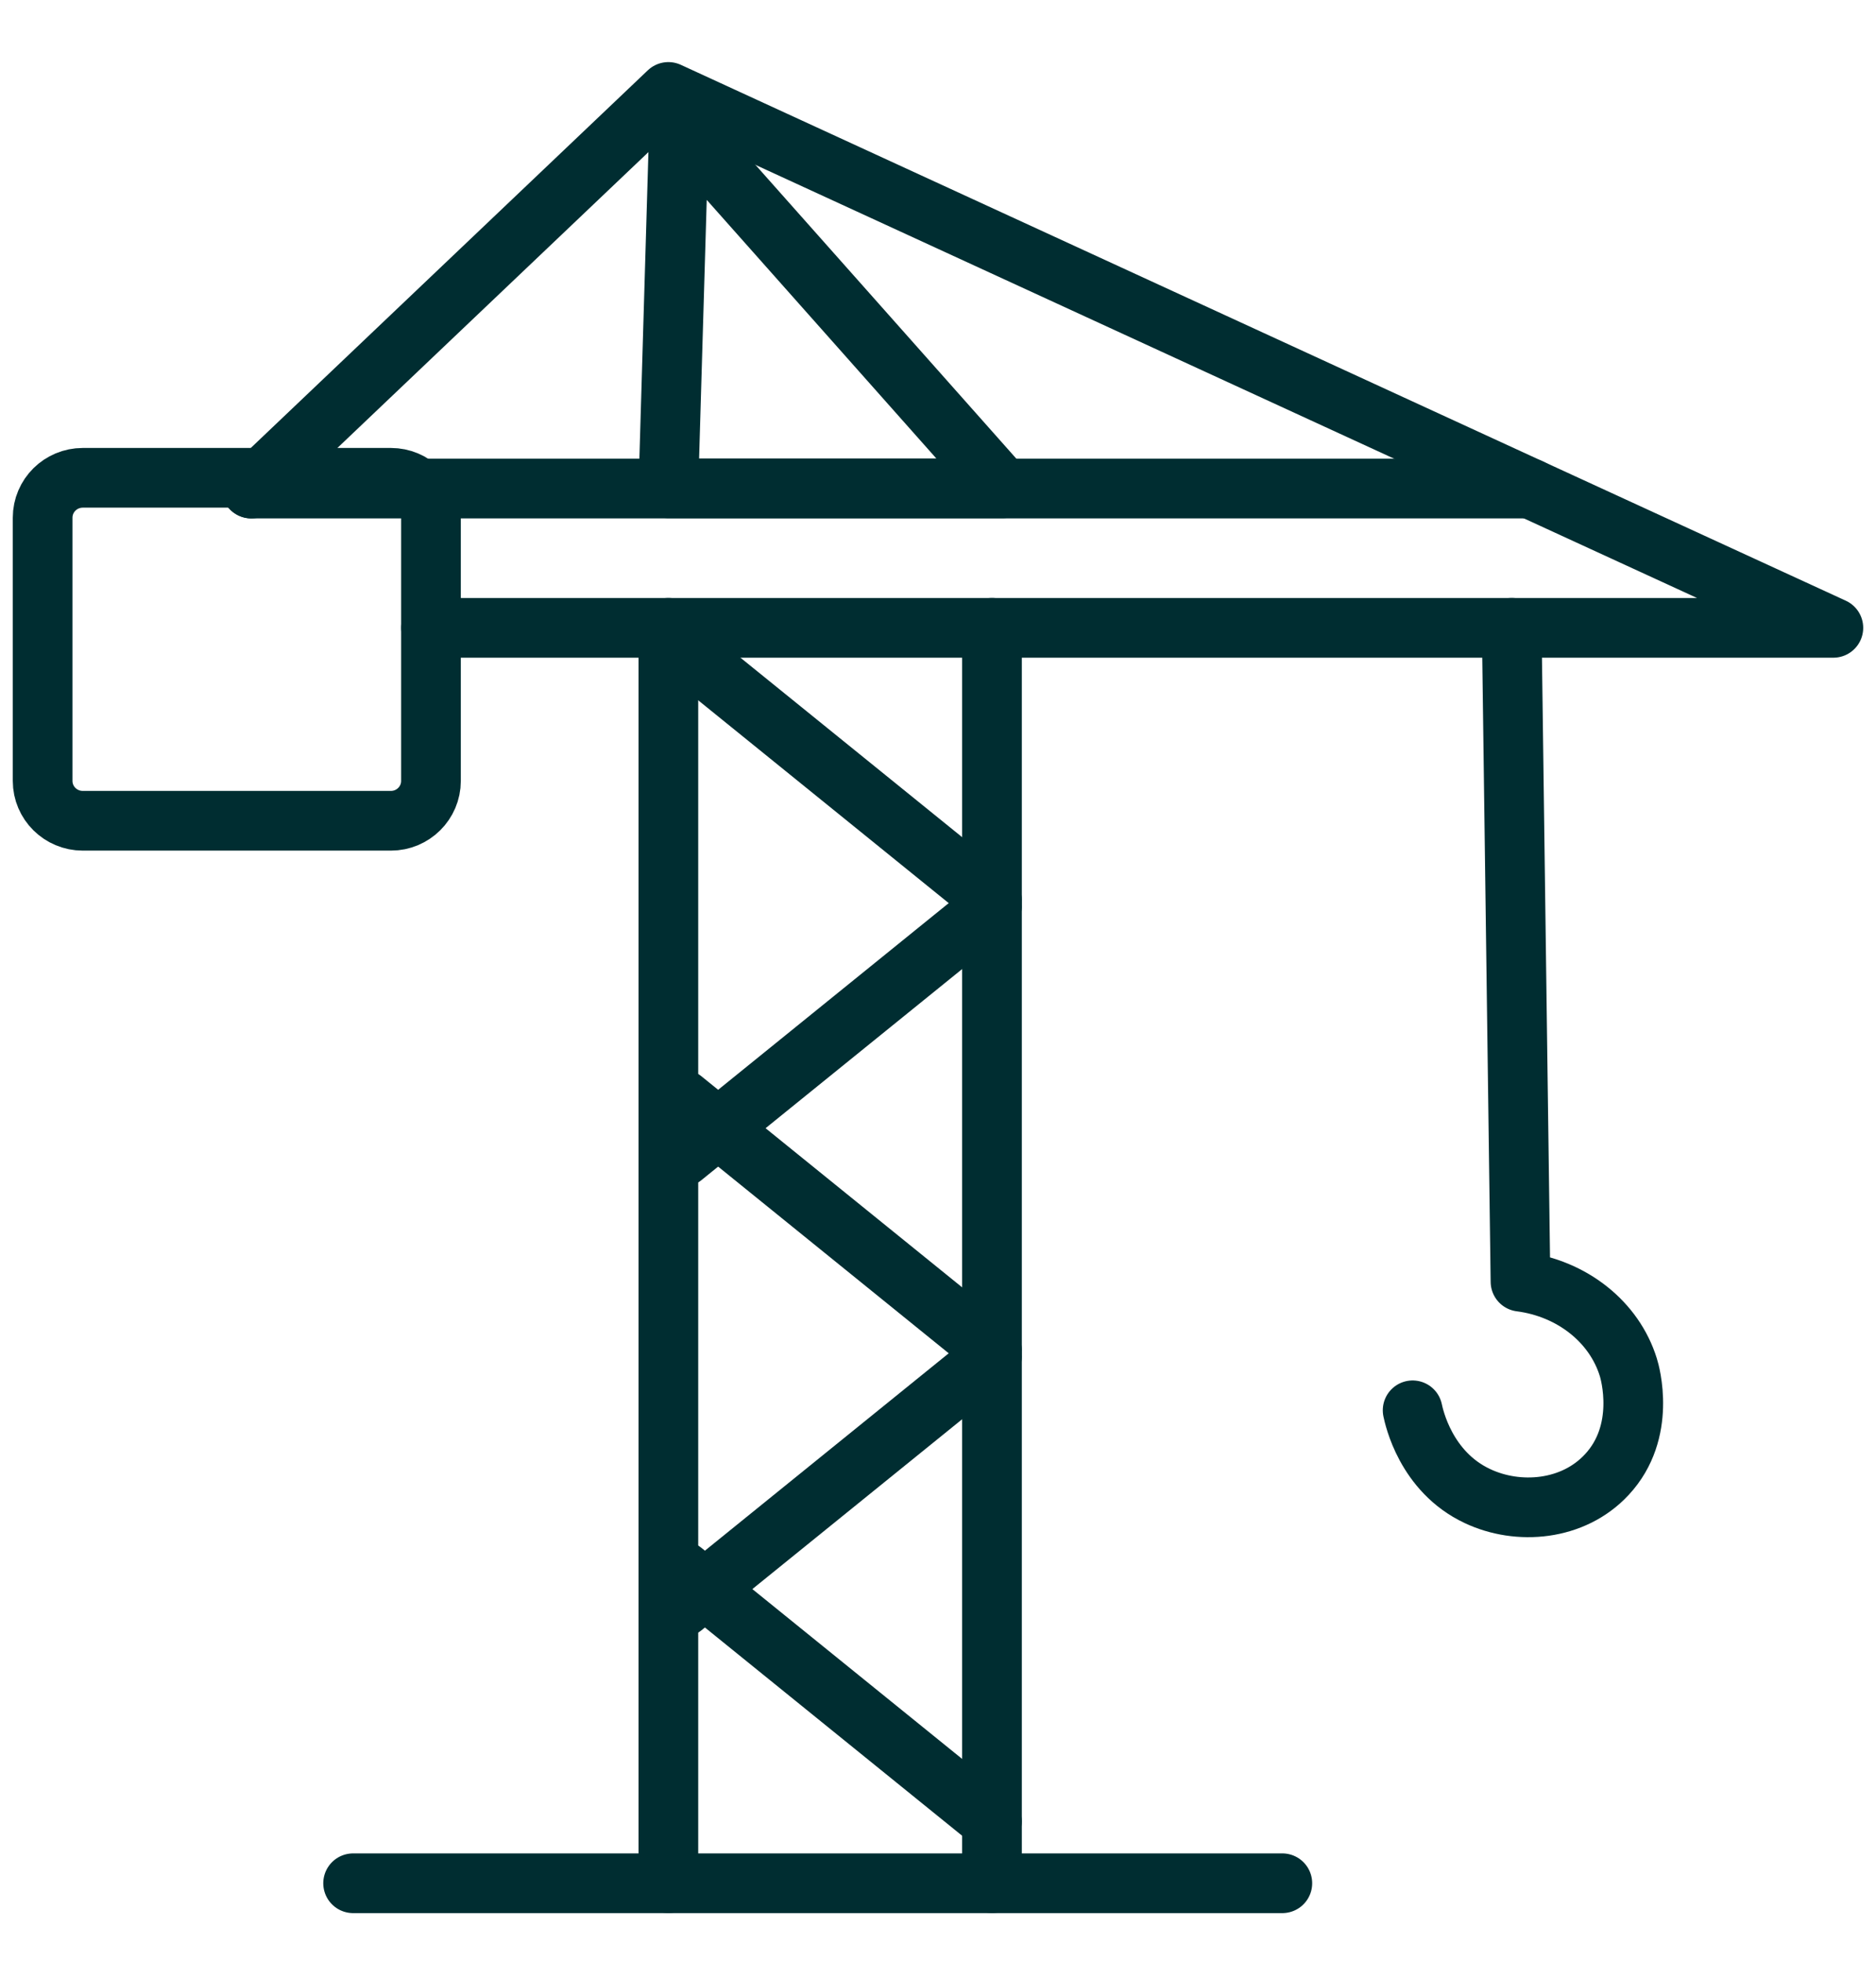
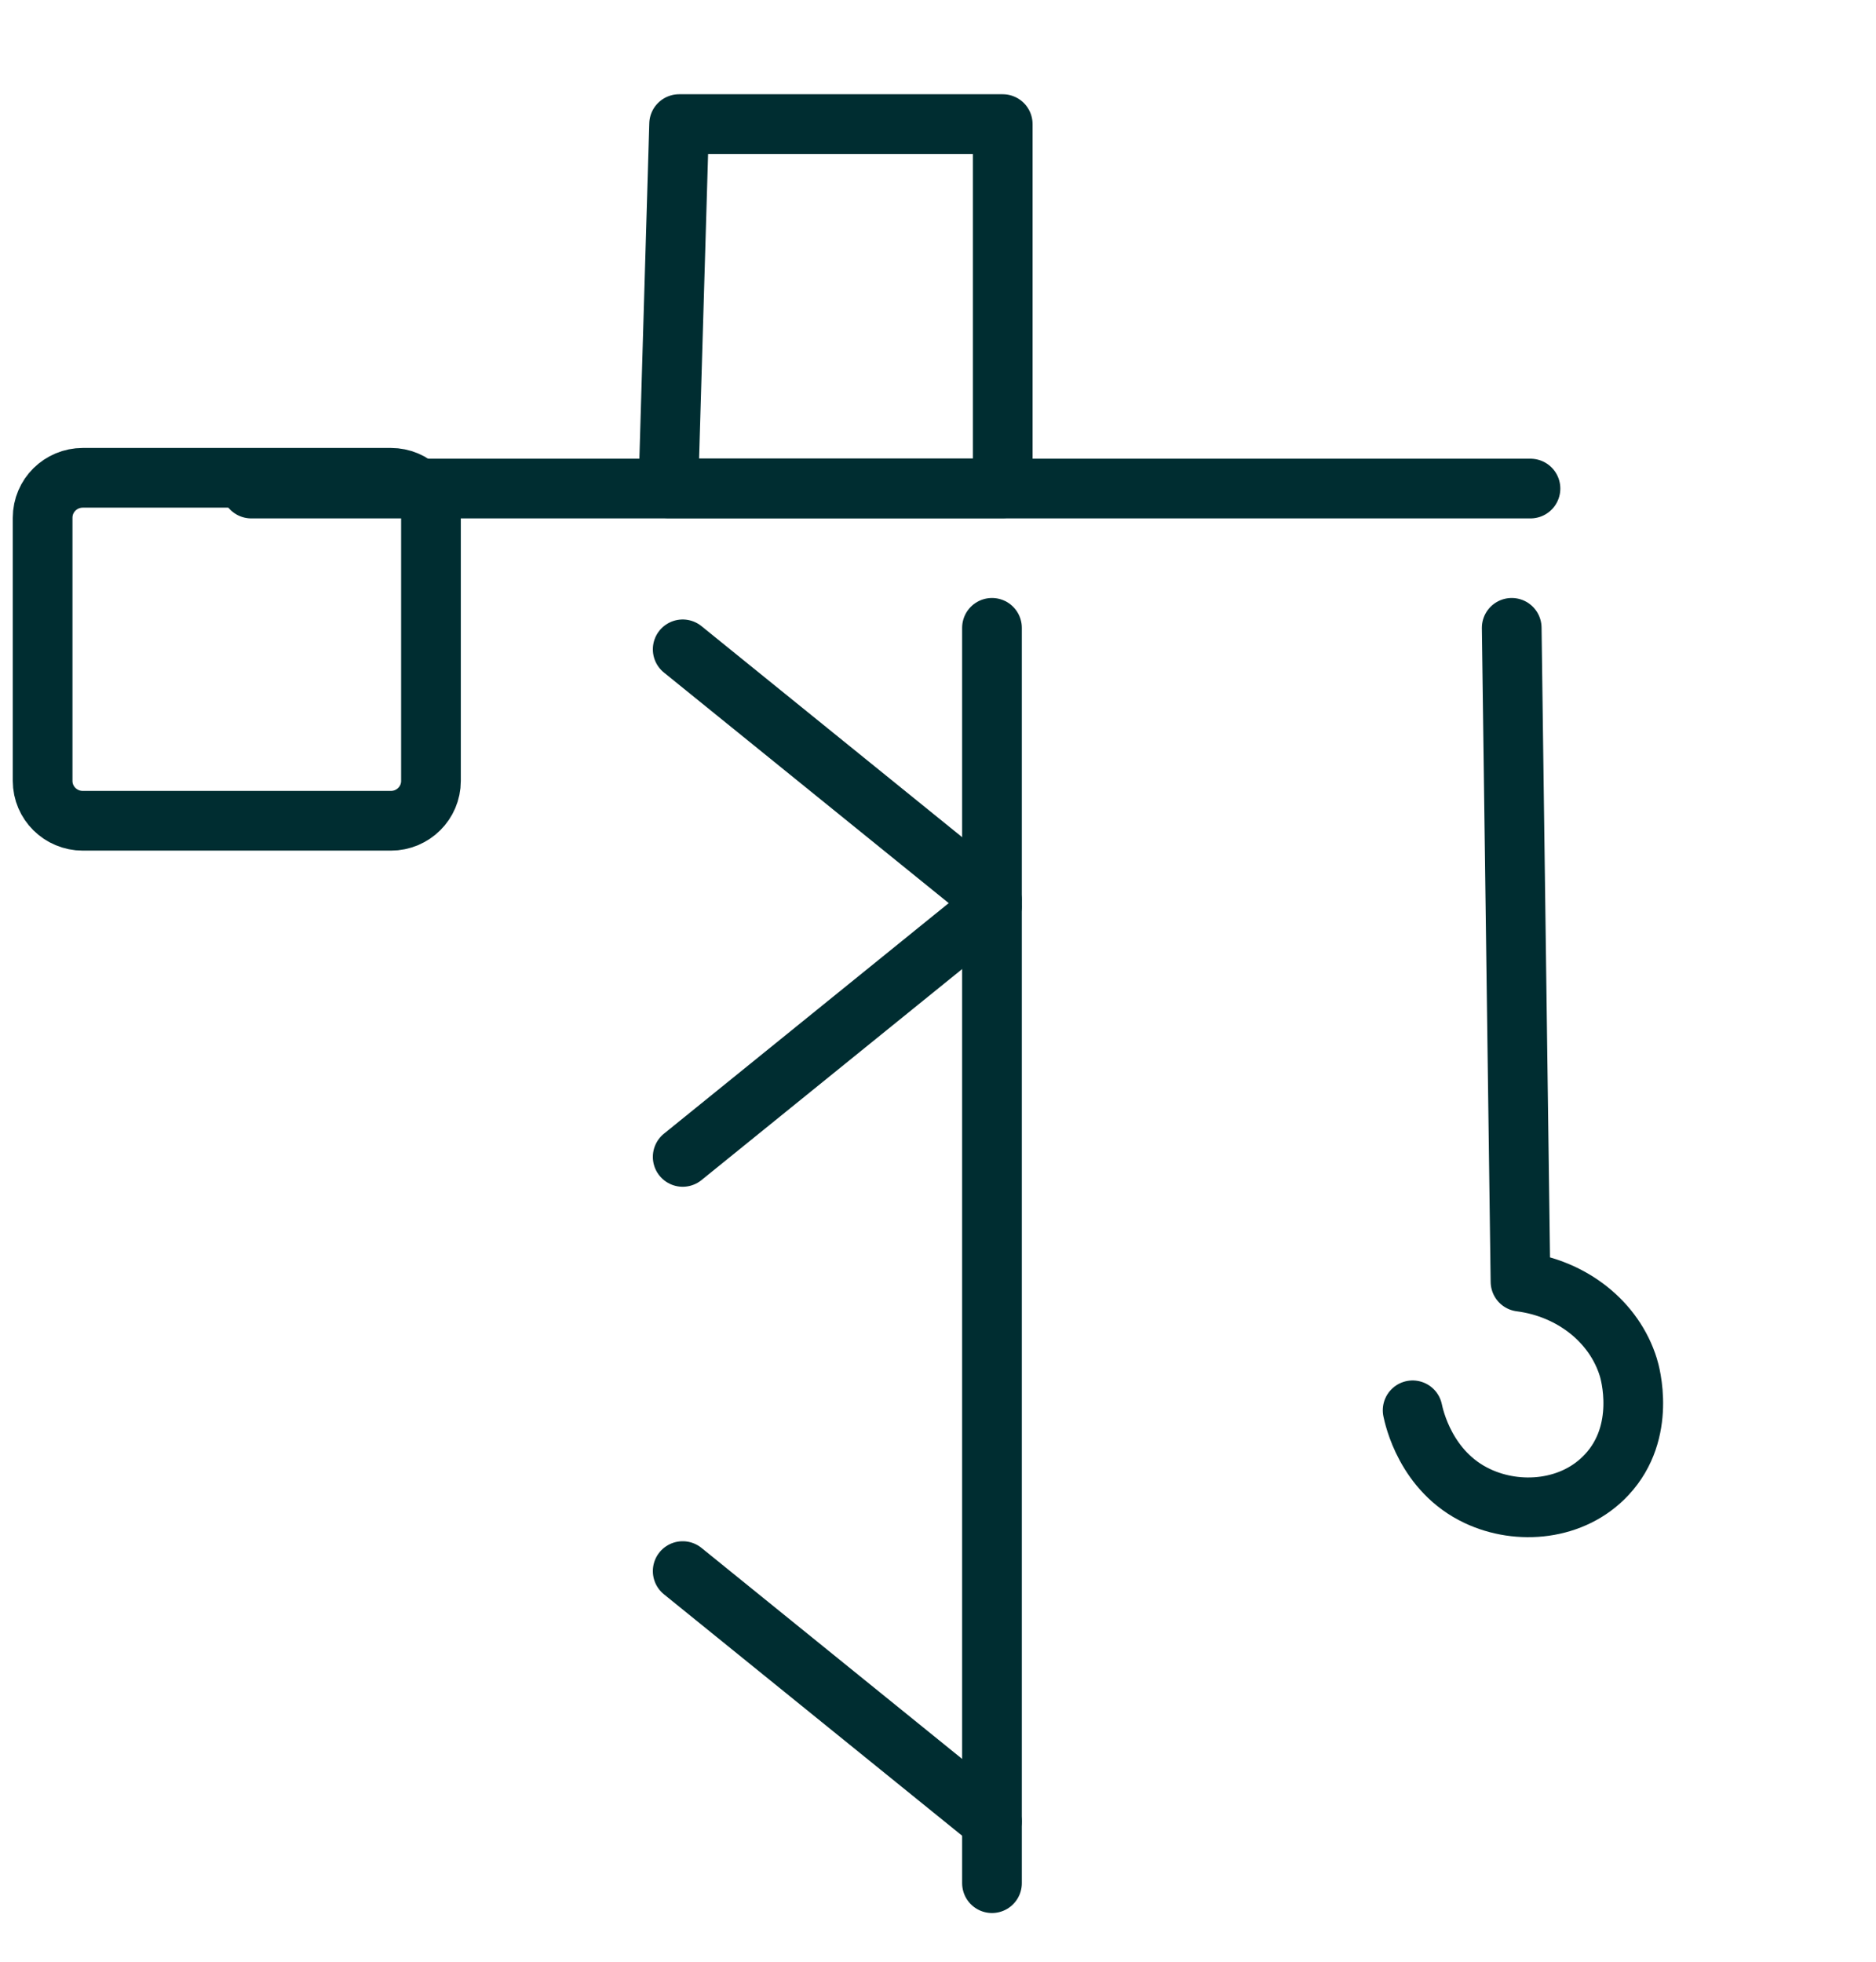
<svg xmlns="http://www.w3.org/2000/svg" width="22" height="23" viewBox="0 0 22 23" fill="none">
-   <path d="M2.947 5.728L3.081 5.602L7.838 1.078L17.948 5.728L21.5 7.361H17.728H11.633H7.838H5.055" stroke="#002D31" stroke-width="0.7" stroke-linecap="round" stroke-linejoin="round" />
-   <path d="M7.964 1.455C7.921 2.877 7.881 4.303 7.838 5.725C9.146 5.725 10.451 5.725 11.759 5.725C10.495 4.3 9.229 2.877 7.964 1.452V1.455Z" stroke="#002D31" stroke-width="0.7" stroke-linecap="round" stroke-linejoin="round" />
+   <path d="M7.964 1.455C7.921 2.877 7.881 4.303 7.838 5.725C9.146 5.725 10.451 5.725 11.759 5.725V1.455Z" stroke="#002D31" stroke-width="0.7" stroke-linecap="round" stroke-linejoin="round" />
  <path d="M17.948 5.728H2.947" stroke="#002D31" stroke-width="0.7" stroke-linecap="round" stroke-linejoin="round" />
  <path d="M4.584 5.602H0.971C0.711 5.602 0.5 5.811 0.5 6.07V9.156C0.5 9.414 0.711 9.623 0.971 9.623H4.584C4.843 9.623 5.054 9.414 5.054 9.156V6.07C5.054 5.811 4.843 5.602 4.584 5.602Z" stroke="#002D31" stroke-width="0.7" stroke-linecap="round" stroke-linejoin="round" />
-   <path d="M7.838 7.361V22.079" stroke="#002D31" stroke-width="0.7" stroke-linecap="round" stroke-linejoin="round" />
  <path d="M11.633 7.361V22.079" stroke="#002D31" stroke-width="0.7" stroke-linecap="round" stroke-linejoin="round" />
  <path d="M8.006 7.613L11.632 10.548" stroke="#002D31" stroke-width="0.7" stroke-linecap="round" stroke-linejoin="round" />
-   <path d="M8.006 12.891L11.632 15.826" stroke="#002D31" stroke-width="0.7" stroke-linecap="round" stroke-linejoin="round" />
  <path d="M8.006 18.42L11.632 21.355" stroke="#002D31" stroke-width="0.7" stroke-linecap="round" stroke-linejoin="round" />
-   <path d="M11.632 15.907L8.006 18.842" stroke="#002D31" stroke-width="0.7" stroke-linecap="round" stroke-linejoin="round" />
  <path d="M11.632 10.629L8.006 13.564" stroke="#002D31" stroke-width="0.7" stroke-linecap="round" stroke-linejoin="round" />
  <path d="M17.728 7.361C17.763 9.917 17.796 12.471 17.831 15.027C18.436 15.105 18.932 15.499 19.096 16.032C19.114 16.088 19.314 16.784 18.843 17.289C18.449 17.714 17.804 17.767 17.325 17.54C16.716 17.254 16.582 16.608 16.566 16.535" stroke="#002D31" stroke-width="0.7" stroke-linecap="round" stroke-linejoin="round" />
-   <path d="M15.038 22.08H4.141" stroke="#002D31" stroke-width="0.7" stroke-linecap="round" stroke-linejoin="round" />
</svg>